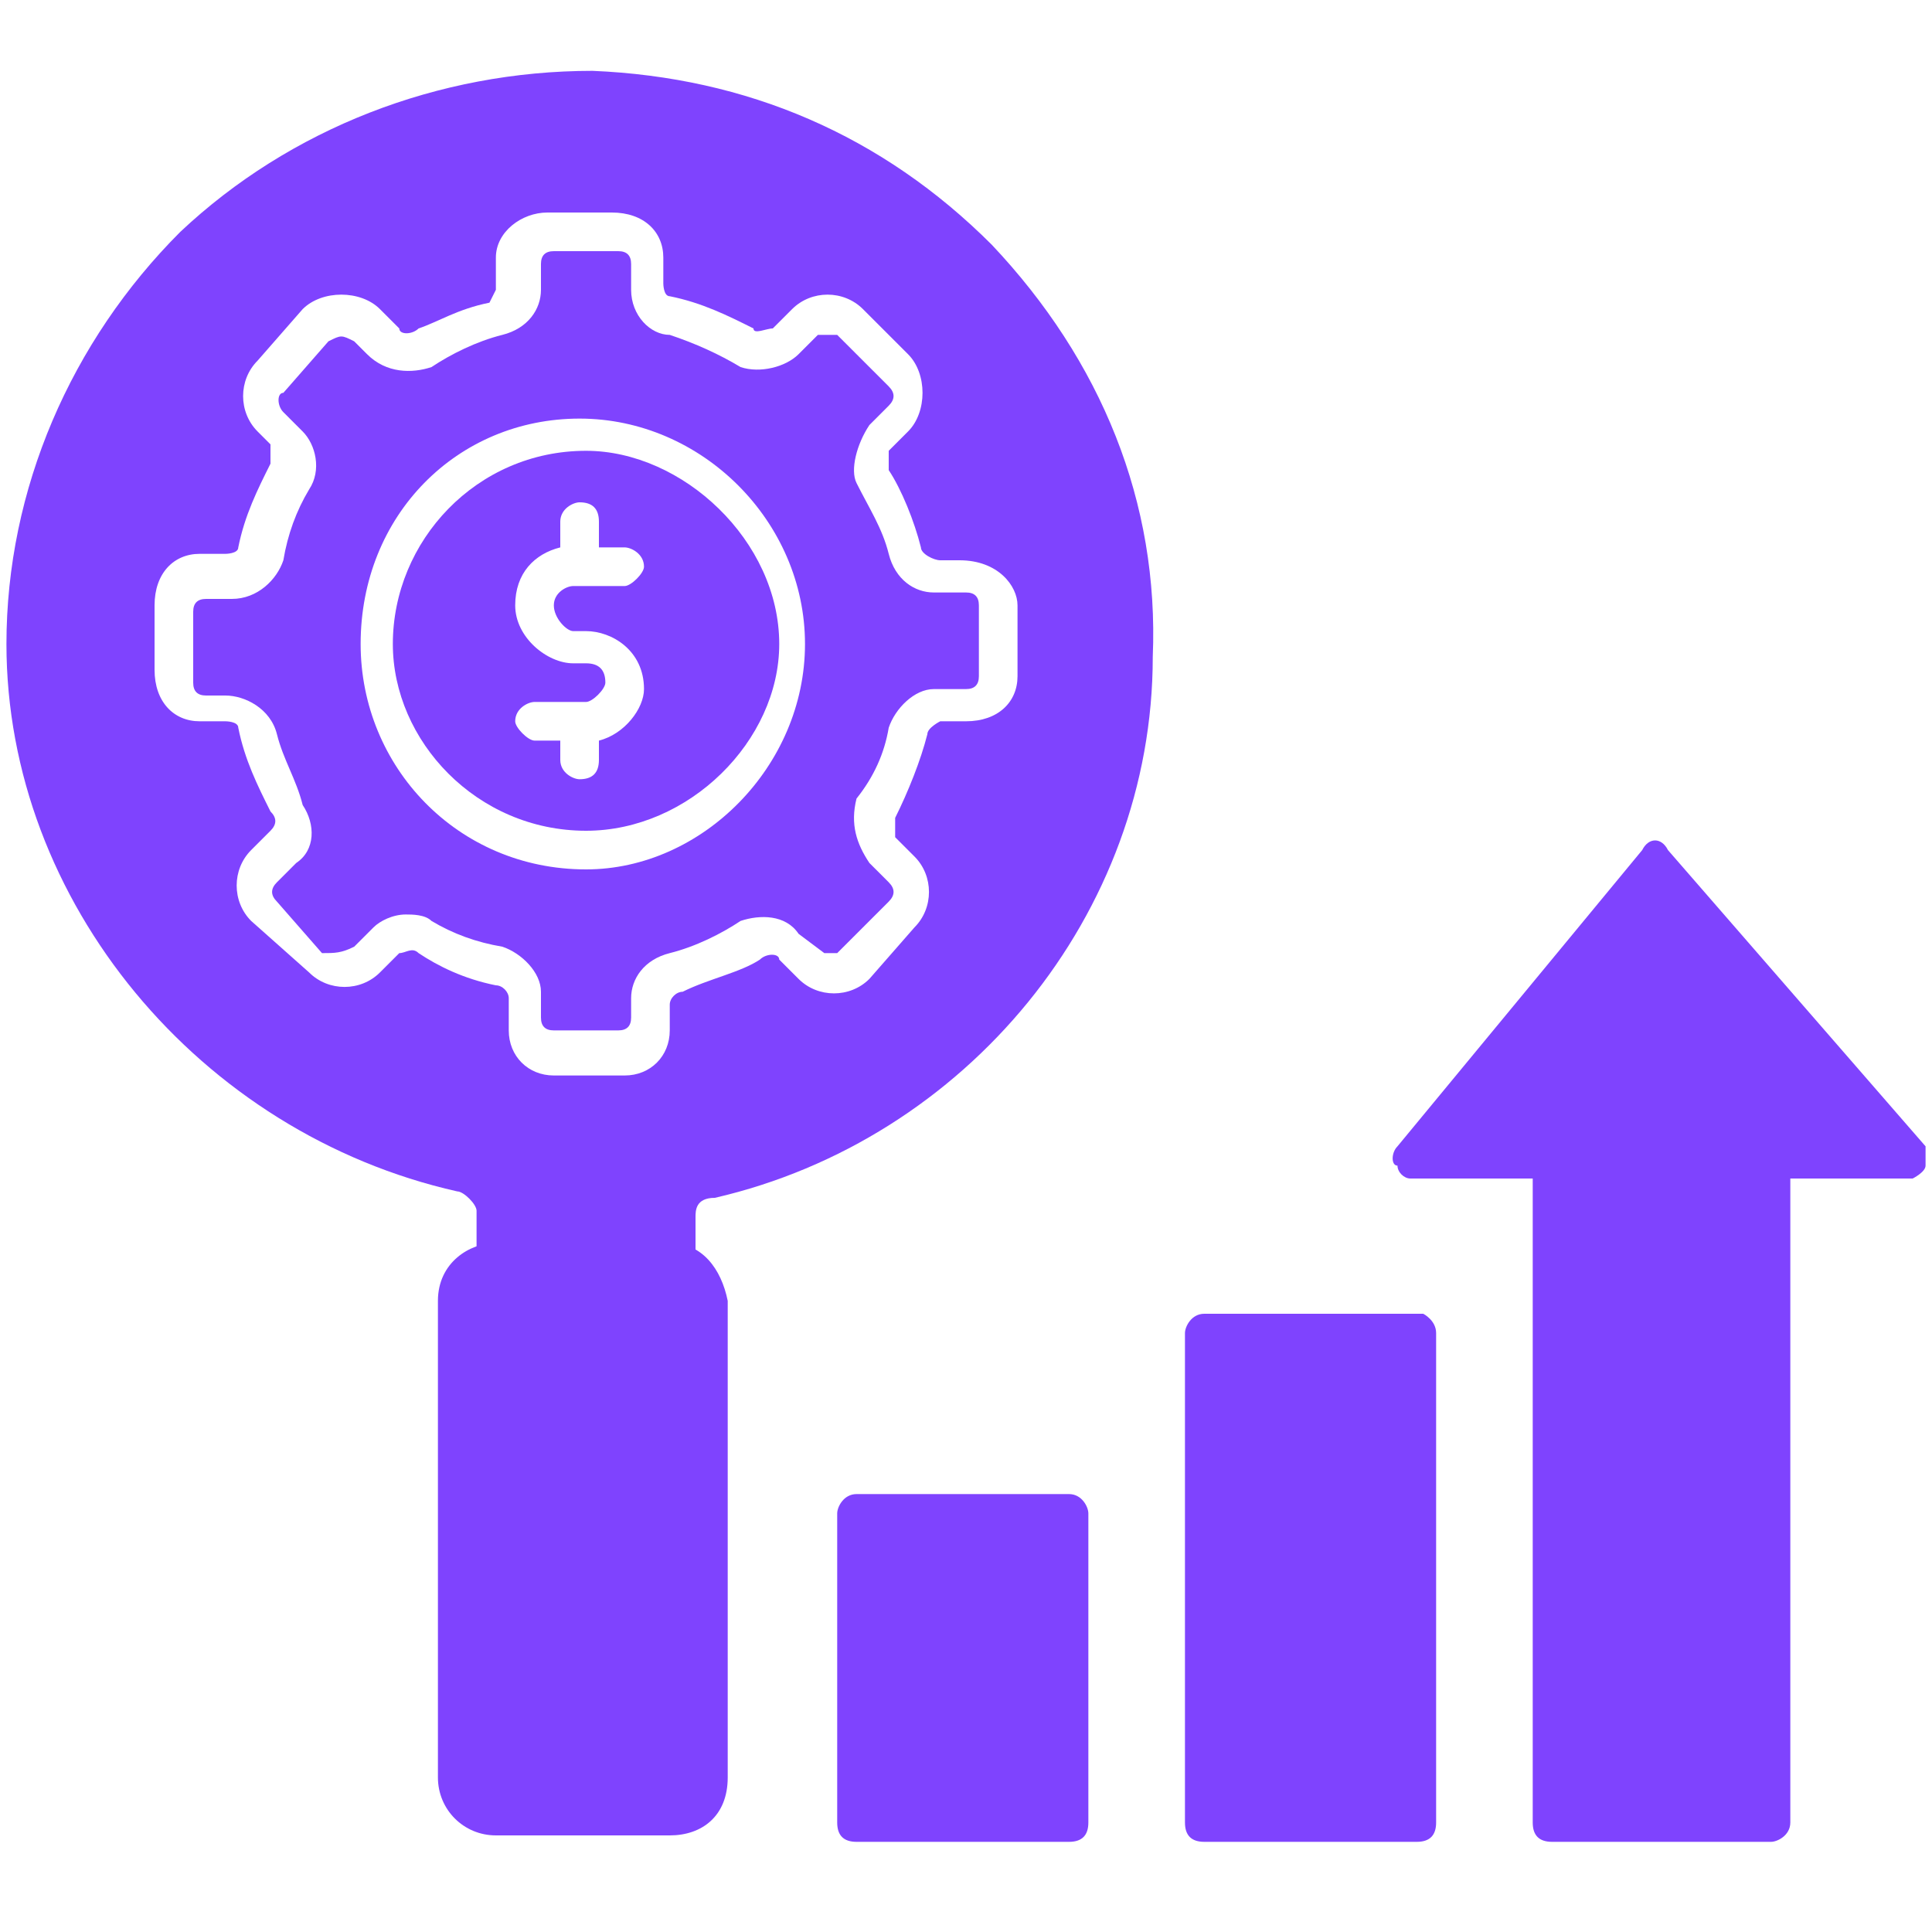
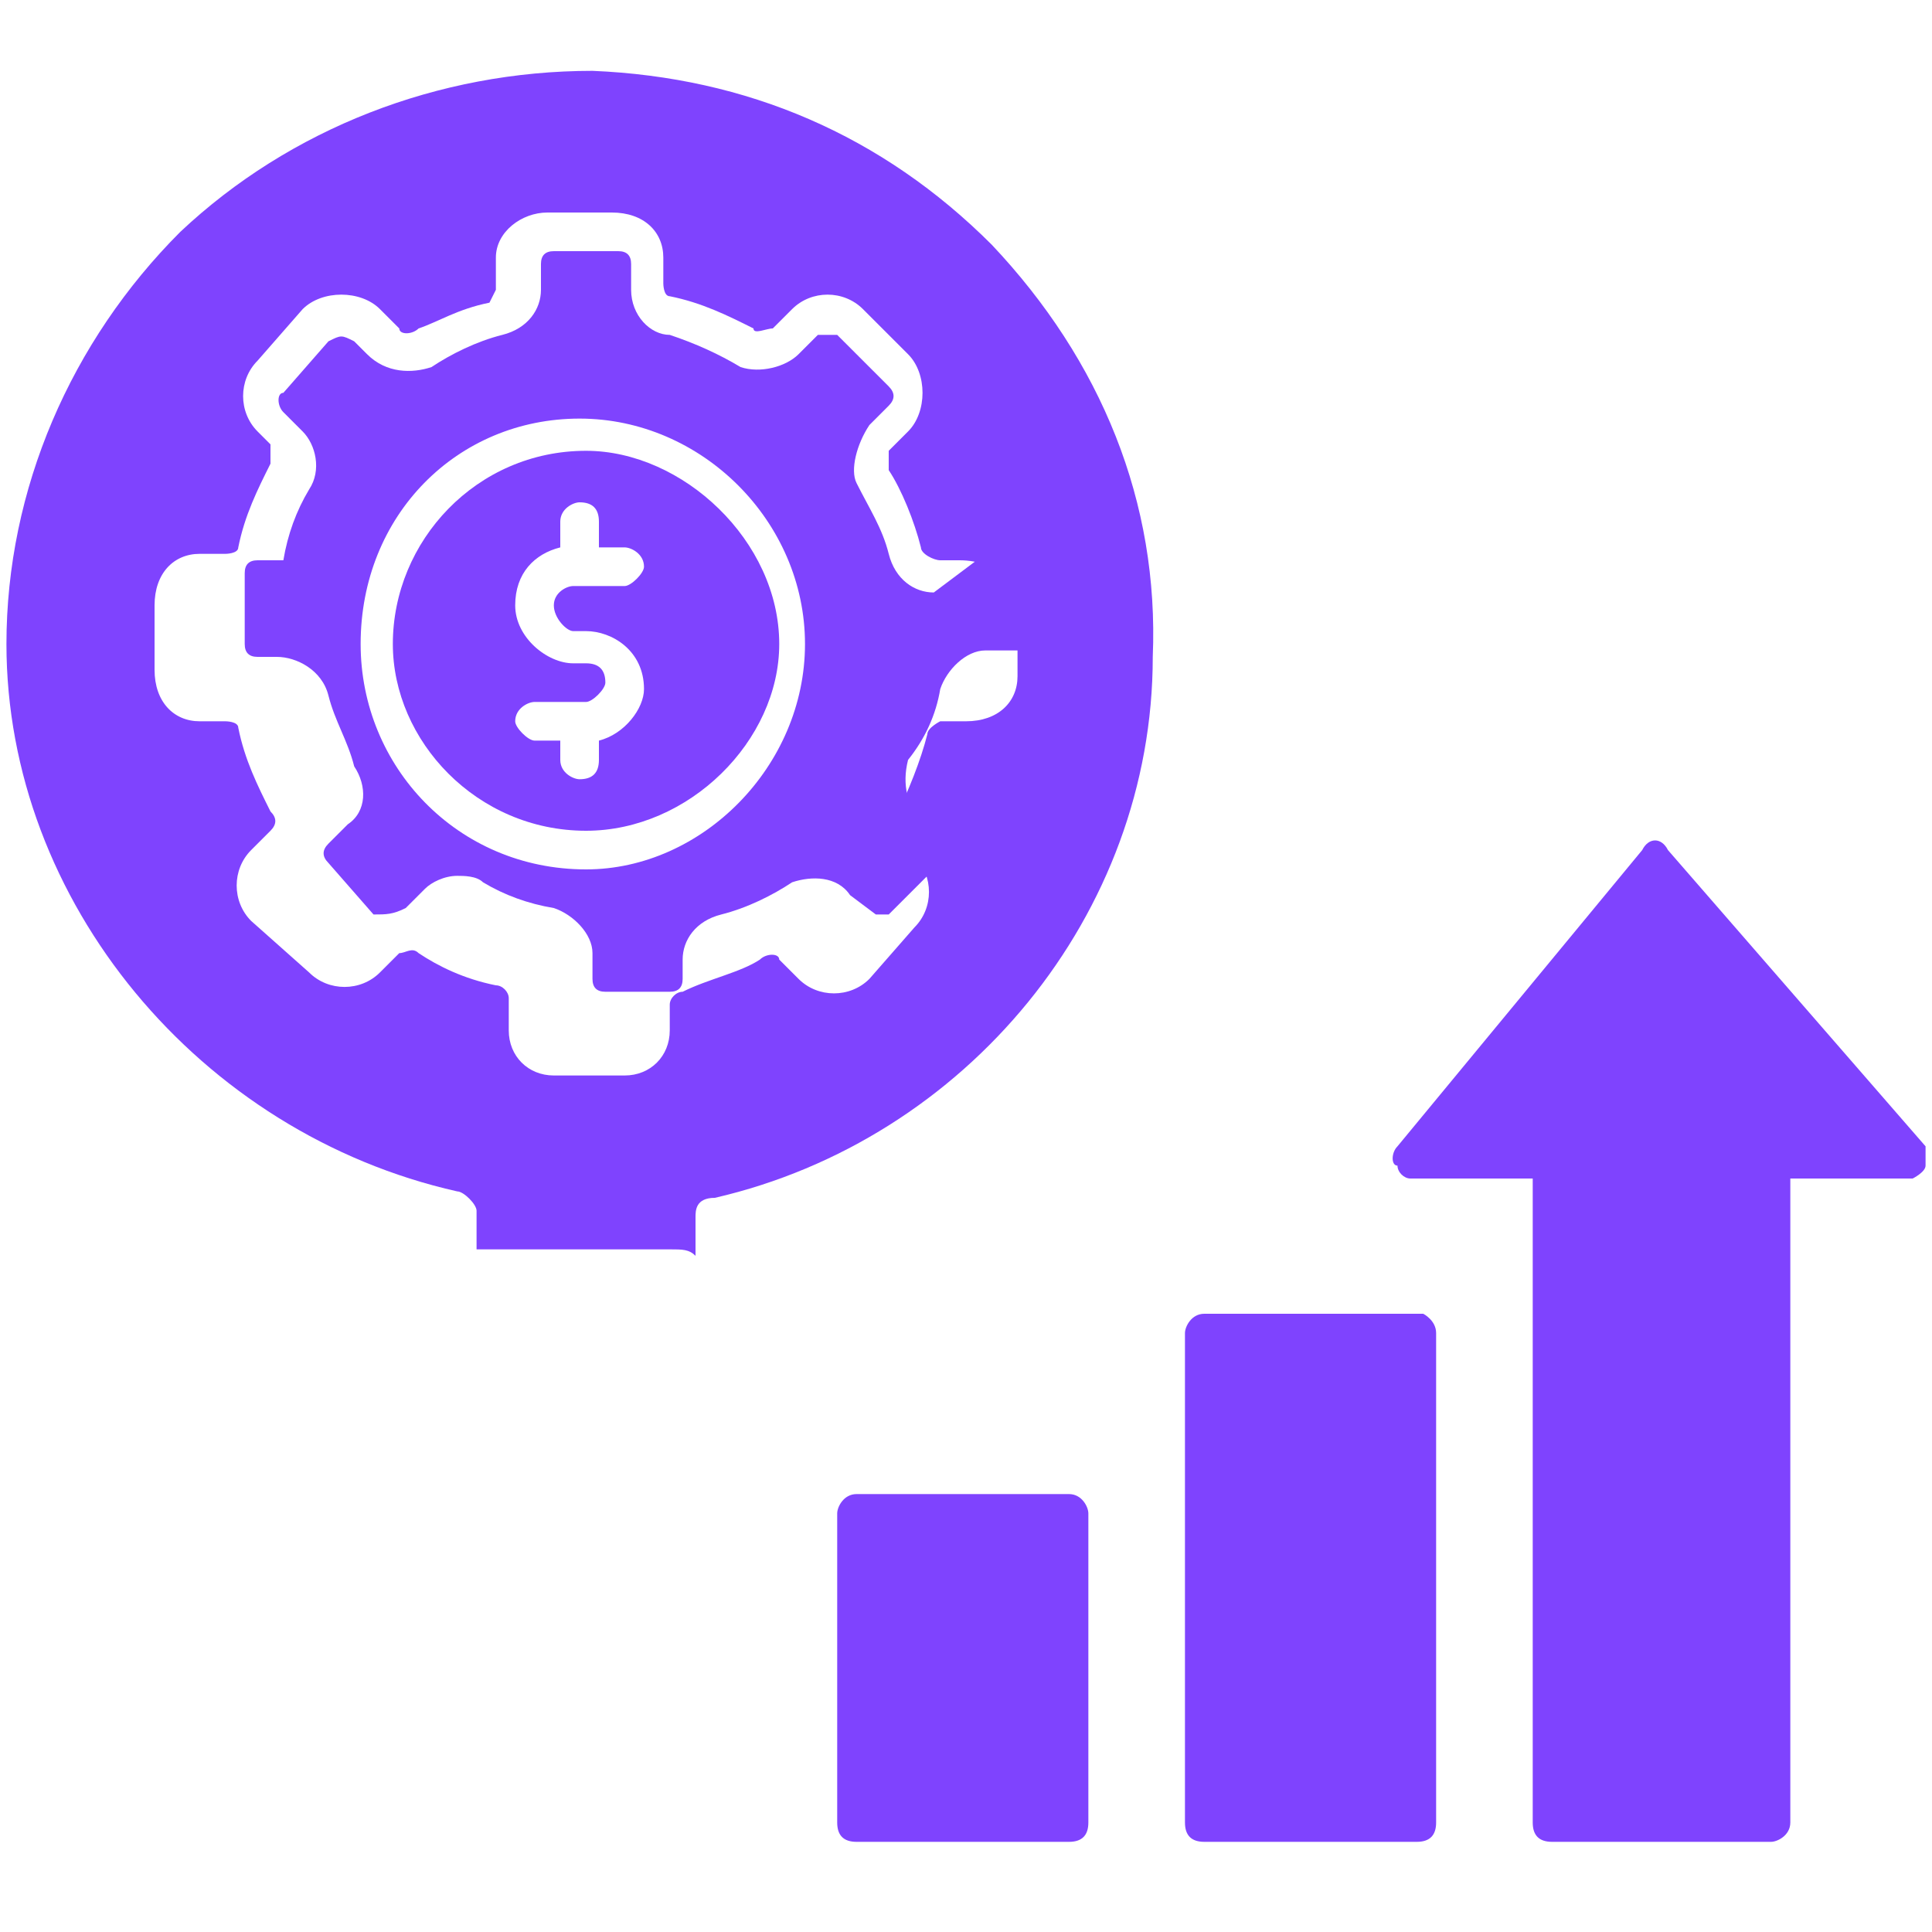
<svg xmlns="http://www.w3.org/2000/svg" version="1.2" viewBox="0 0 30 30" width="30" height="30">
  <title>upselling</title>
  <style>
		.s0 { fill: #7f43fe } 
	</style>
  <g>
-     <path class="s0" d="m10.4 19.3h-2.7c-0.4 0-0.9 0.3-0.9 0.9v7.4c0 0.5 0.4 0.9 0.9 0.9h2.7c0.5 0 0.9-0.3 0.9-0.9v-7.4c-0.1-0.5-0.4-0.9-0.9-0.9z" />
    <path class="s0" d="m25.9 13.2c-0.1-0.2-0.3-0.2-0.4 0l-3.8 4.6c-0.1 0.1-0.1 0.3 0 0.3 0 0.1 0.1 0.2 0.2 0.2h1.9v10c0 0.2 0.1 0.3 0.3 0.3h3.4c0.1 0 0.3-0.1 0.3-0.3v-10h1.9c0 0 0.2-0.1 0.2-0.2q0-0.1 0-0.3z" />
    <path class="s0" d="m22.1 20.4h-3.4c-0.2 0-0.3 0.2-0.3 0.3v7.6c0 0.2 0.1 0.3 0.3 0.3h3.3c0.2 0 0.3-0.1 0.3-0.3v-7.6c0-0.2-0.2-0.3-0.2-0.3z" />
    <path class="s0" d="m16.6 23.2h-3.3c-0.2 0-0.3 0.2-0.3 0.3v4.8c0 0.2 0.1 0.3 0.3 0.3h3.3c0.2 0 0.3-0.1 0.3-0.3v-4.8c0-0.1-0.1-0.3-0.3-0.3z" />
    <path class="s0" d="m9.1 7c-1.7 0-3 1.4-3 3 0 1.5 1.3 2.9 3 2.9 1.6 0 3-1.4 3-2.9 0-1.6-1.5-3-3-3zm-0.2 2.8h0.2c0.4 0 0.9 0.3 0.9 0.9 0 0.3-0.3 0.7-0.7 0.8v0.3c0 0.2-0.1 0.3-0.3 0.3-0.1 0-0.3-0.1-0.3-0.3v-0.3h-0.4c-0.1 0-0.3-0.2-0.3-0.3 0-0.2 0.2-0.3 0.3-0.3h0.8c0.1 0 0.3-0.2 0.3-0.3 0-0.2-0.1-0.3-0.3-0.3h-0.2c-0.4 0-0.9-0.4-0.9-0.9 0-0.5 0.3-0.8 0.7-0.9v-0.4c0-0.2 0.2-0.3 0.3-0.3 0.2 0 0.3 0.1 0.3 0.3v0.4h0.4c0.1 0 0.3 0.1 0.3 0.3 0 0.1-0.2 0.3-0.3 0.3h-0.8c-0.1 0-0.3 0.1-0.3 0.3 0 0.2 0.2 0.4 0.3 0.4z" />
-     <path class="s0" d="m14.5 9.2c-0.3 0-0.6-0.2-0.7-0.6-0.1-0.4-0.3-0.7-0.5-1.1-0.1-0.2 0-0.6 0.2-0.9l0.3-0.3c0.1-0.1 0.1-0.2 0-0.3l-0.8-0.8c0 0-0.2 0-0.3 0l-0.3 0.3c-0.2 0.2-0.6 0.3-0.9 0.2q-0.5-0.3-1.1-0.5c-0.3 0-0.6-0.3-0.6-0.7v-0.4q0-0.2-0.2-0.2h-1q-0.2 0-0.2 0.2v0.4c0 0.3-0.2 0.6-0.6 0.7-0.4 0.1-0.8 0.3-1.1 0.5-0.3 0.1-0.7 0.1-1-0.2l-0.2-0.2c-0.2-0.1-0.2-0.1-0.4 0l-0.7 0.8c-0.1 0-0.1 0.2 0 0.3l0.3 0.3c0.2 0.2 0.3 0.6 0.1 0.9q-0.3 0.5-0.4 1.1c-0.1 0.3-0.4 0.6-0.8 0.6h-0.4q-0.2 0-0.2 0.2v1.1q0 0.2 0.2 0.2h0.3c0.3 0 0.7 0.2 0.8 0.6 0.1 0.4 0.3 0.7 0.4 1.1 0.2 0.3 0.2 0.7-0.1 0.9l-0.3 0.3c-0.1 0.1-0.1 0.2 0 0.3l0.7 0.8c0.2 0 0.3 0 0.5-0.1l0.3-0.3c0.1-0.1 0.3-0.2 0.5-0.2 0.1 0 0.3 0 0.4 0.1q0.5 0.3 1.1 0.4c0.3 0.1 0.6 0.4 0.6 0.7v0.4q0 0.2 0.2 0.2h1q0.2 0 0.2-0.2v-0.3c0-0.3 0.2-0.6 0.6-0.7 0.4-0.1 0.8-0.3 1.1-0.5 0.3-0.1 0.7-0.1 0.9 0.2l0.4 0.3c0 0 0.2 0 0.2 0l0.8-0.8c0.1-0.1 0.1-0.2 0-0.3l-0.3-0.3c-0.2-0.3-0.3-0.6-0.2-1q0.4-0.5 0.5-1.1c0.1-0.3 0.4-0.6 0.7-0.6h0.5q0.2 0 0.2-0.2v-1.1q0-0.2-0.2-0.2c0 0-0.5 0-0.5 0zm-5.4 4.3c-2 0-3.5-1.6-3.5-3.5 0-2 1.5-3.5 3.4-3.5 1.9 0 3.5 1.6 3.5 3.5 0 1.9-1.6 3.5-3.4 3.5z" />
+     <path class="s0" d="m14.5 9.2c-0.3 0-0.6-0.2-0.7-0.6-0.1-0.4-0.3-0.7-0.5-1.1-0.1-0.2 0-0.6 0.2-0.9l0.3-0.3c0.1-0.1 0.1-0.2 0-0.3l-0.8-0.8c0 0-0.2 0-0.3 0l-0.3 0.3c-0.2 0.2-0.6 0.3-0.9 0.2q-0.5-0.3-1.1-0.5c-0.3 0-0.6-0.3-0.6-0.7v-0.4q0-0.2-0.2-0.2h-1q-0.2 0-0.2 0.2v0.4c0 0.3-0.2 0.6-0.6 0.7-0.4 0.1-0.8 0.3-1.1 0.5-0.3 0.1-0.7 0.1-1-0.2l-0.2-0.2c-0.2-0.1-0.2-0.1-0.4 0l-0.7 0.8c-0.1 0-0.1 0.2 0 0.3l0.3 0.3c0.2 0.2 0.3 0.6 0.1 0.9q-0.3 0.5-0.4 1.1h-0.4q-0.2 0-0.2 0.2v1.1q0 0.2 0.2 0.2h0.3c0.3 0 0.7 0.2 0.8 0.6 0.1 0.4 0.3 0.7 0.4 1.1 0.2 0.3 0.2 0.7-0.1 0.9l-0.3 0.3c-0.1 0.1-0.1 0.2 0 0.3l0.7 0.8c0.2 0 0.3 0 0.5-0.1l0.3-0.3c0.1-0.1 0.3-0.2 0.5-0.2 0.1 0 0.3 0 0.4 0.1q0.5 0.3 1.1 0.4c0.3 0.1 0.6 0.4 0.6 0.7v0.4q0 0.2 0.2 0.2h1q0.2 0 0.2-0.2v-0.3c0-0.3 0.2-0.6 0.6-0.7 0.4-0.1 0.8-0.3 1.1-0.5 0.3-0.1 0.7-0.1 0.9 0.2l0.4 0.3c0 0 0.2 0 0.2 0l0.8-0.8c0.1-0.1 0.1-0.2 0-0.3l-0.3-0.3c-0.2-0.3-0.3-0.6-0.2-1q0.4-0.5 0.5-1.1c0.1-0.3 0.4-0.6 0.7-0.6h0.5q0.2 0 0.2-0.2v-1.1q0-0.2-0.2-0.2c0 0-0.5 0-0.5 0zm-5.4 4.3c-2 0-3.5-1.6-3.5-3.5 0-2 1.5-3.5 3.4-3.5 1.9 0 3.5 1.6 3.5 3.5 0 1.9-1.6 3.5-3.4 3.5z" />
    <path class="s0" d="m9.2 1.1c-2.4 0-4.7 0.9-6.4 2.5-1.7 1.7-2.7 4-2.7 6.4 0 4 3 7.6 7 8.5 0.1 0 0.3 0.2 0.3 0.3v0.6c0 0 0.2 0 0.3 0h2.7c0.2 0 0.3 0 0.4 0.1v-0.6c0-0.1 0-0.3 0.3-0.3 3.9-0.9 6.8-4.4 6.8-8.4 0.1-2.4-0.8-4.6-2.5-6.4-1.7-1.7-3.8-2.6-6.2-2.7zm6.6 8.3v1.1c0 0.4-0.3 0.7-0.8 0.7h-0.4c0 0-0.2 0.1-0.2 0.2-0.1 0.4-0.3 0.9-0.5 1.3 0 0 0 0.2 0 0.3l0.3 0.3c0.3 0.3 0.3 0.8 0 1.1l-0.7 0.8c-0.3 0.3-0.8 0.3-1.1 0l-0.3-0.3c0-0.1-0.2-0.1-0.3 0-0.3 0.2-0.8 0.3-1.2 0.5-0.1 0-0.2 0.1-0.2 0.2v0.4c0 0.4-0.3 0.7-0.7 0.7h-1.1c-0.4 0-0.7-0.3-0.7-0.7v-0.5c0-0.1-0.1-0.2-0.2-0.2-0.5-0.1-0.9-0.3-1.2-0.5-0.1-0.1-0.2 0-0.3 0l-0.3 0.3c-0.3 0.3-0.8 0.3-1.1 0l-0.9-0.8c-0.3-0.3-0.3-0.8 0-1.1l0.3-0.3c0.1-0.1 0.1-0.2 0-0.3-0.2-0.4-0.4-0.8-0.5-1.3 0-0.1-0.2-0.1-0.2-0.1h-0.4c-0.4 0-0.7-0.3-0.7-0.8v-1c0-0.5 0.3-0.8 0.7-0.8h0.4c0 0 0.2 0 0.2-0.1 0.1-0.5 0.3-0.9 0.5-1.3 0 0 0-0.2 0-0.3l-0.2-0.2c-0.3-0.3-0.3-0.8 0-1.1l0.7-0.8c0.3-0.3 0.9-0.3 1.2 0l0.3 0.3c0 0.1 0.2 0.1 0.3 0 0.3-0.1 0.6-0.3 1.1-0.4 0 0 0.1-0.2 0.1-0.2v-0.5c0-0.4 0.4-0.7 0.8-0.7h1c0.5 0 0.8 0.3 0.8 0.7v0.4c0 0 0 0.2 0.1 0.2 0.5 0.1 0.9 0.3 1.3 0.5 0 0.1 0.2 0 0.3 0l0.3-0.3c0.3-0.3 0.8-0.3 1.1 0l0.7 0.7c0.3 0.3 0.3 0.9 0 1.2l-0.3 0.3c0 0 0 0.2 0 0.3 0.2 0.3 0.4 0.8 0.5 1.2 0 0.1 0.2 0.2 0.3 0.2h0.3c0.6 0 0.9 0.4 0.9 0.7z" />
  </g>
</svg>